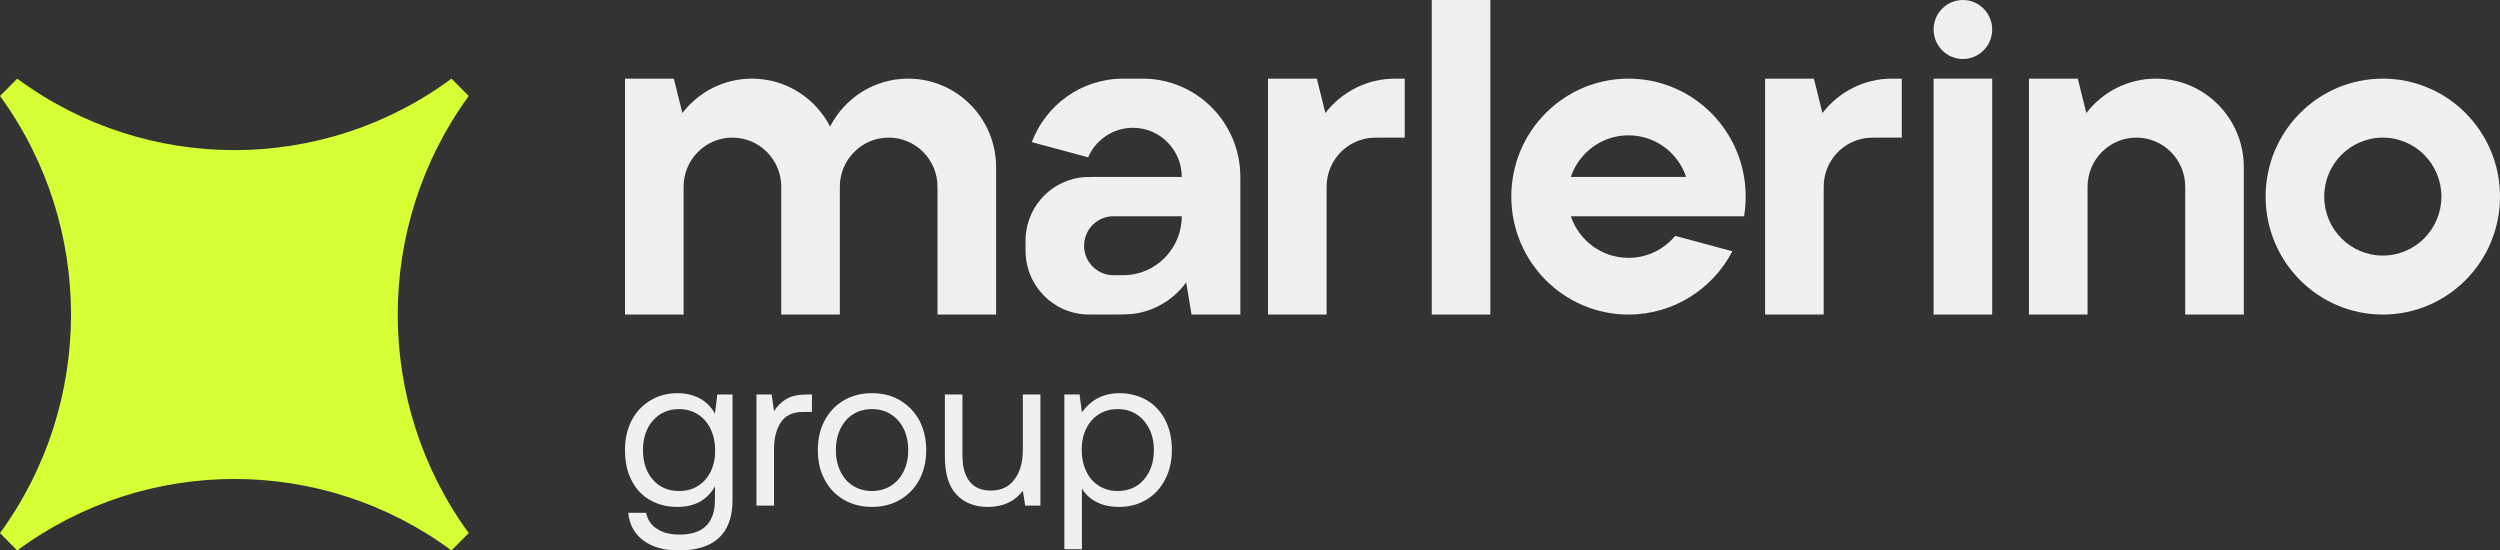
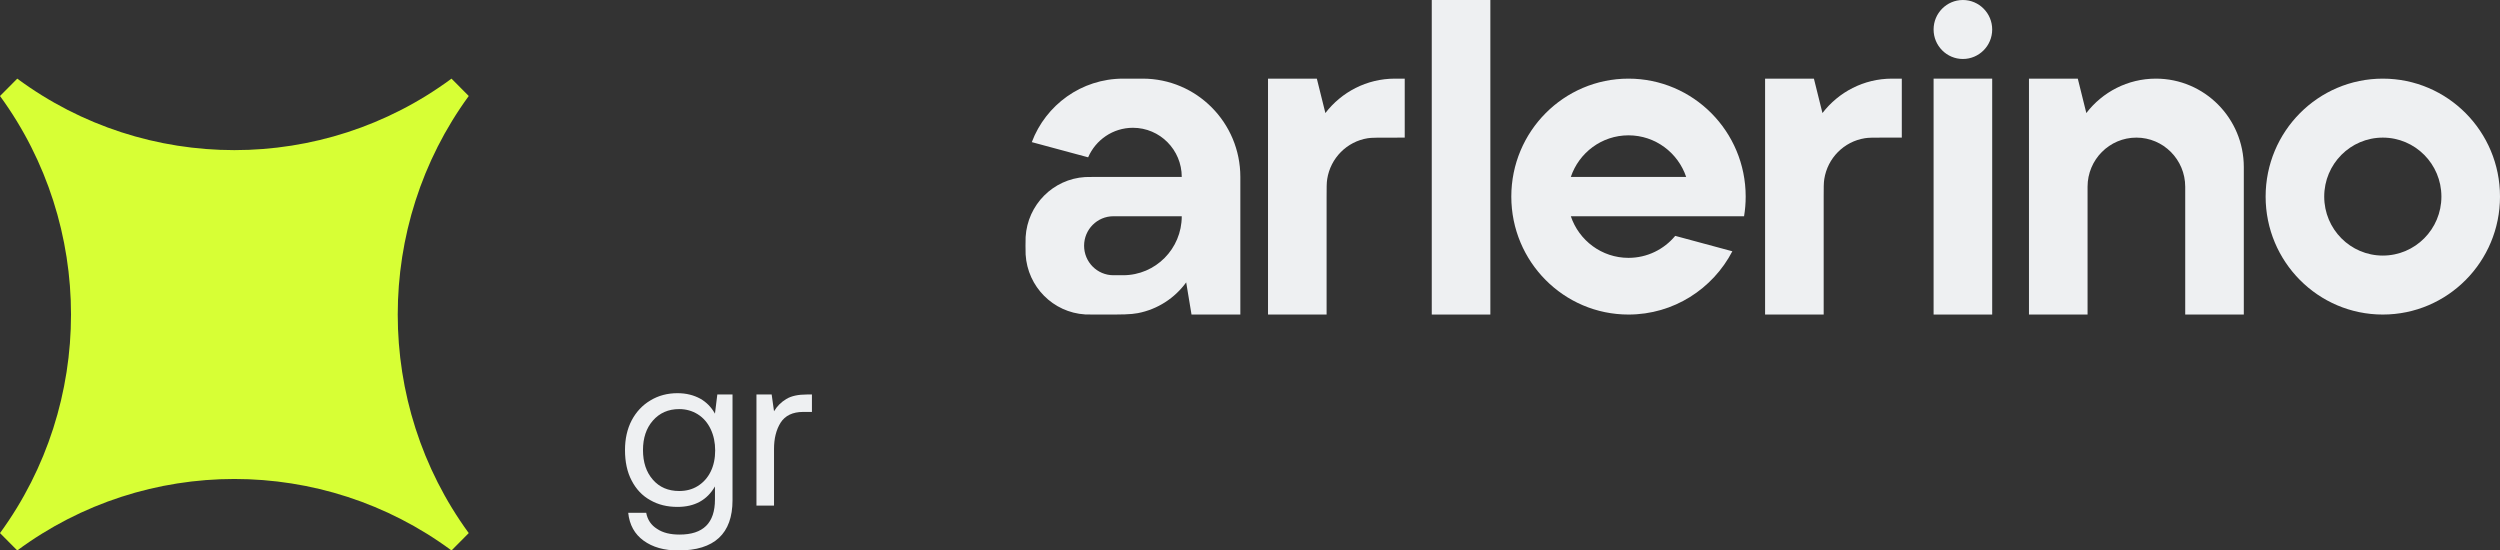
<svg xmlns="http://www.w3.org/2000/svg" width="436" height="96" viewBox="0 0 436 96" fill="none">
  <rect x="0" y="0" width="436" height="96" fill="#333333" stroke="none" />
  <path d="M249.699 0H259.918V54.857H249.699V0Z" fill="#EEF0F2" />
  <path d="M347.438 5.143C347.438 7.983 345.148 10.286 342.328 10.286C339.506 10.286 337.219 7.983 337.219 5.143C337.219 2.303 339.506 0 342.328 0C345.148 0 347.438 2.303 347.438 5.143Z" fill="#EEF0F2" />
  <path d="M353.852 13.714H362.367L363.856 19.715C366.659 16.065 371.053 13.714 375.992 13.714C384.457 13.714 391.32 20.622 391.32 29.143V54.857H381.102V32.572C381.102 27.838 377.287 24 372.586 24C367.882 24 364.074 27.835 364.07 32.566V54.857H353.852V13.714Z" fill="#EEF0F2" />
  <path fill-rule="evenodd" clip-rule="evenodd" d="M415.562 54.857C426.851 54.857 436 45.647 436 34.286C436 22.924 426.851 13.714 415.562 13.714C404.274 13.714 395.125 22.924 395.125 34.286C395.125 45.647 404.274 54.857 415.562 54.857ZM415.562 44.572C421.207 44.572 425.781 39.967 425.781 34.286C425.781 28.605 421.207 24 415.562 24C409.918 24 405.344 28.605 405.344 34.286C405.344 39.967 409.918 44.572 415.562 44.572Z" fill="#EEF0F2" />
  <path d="M316.346 13.714H307.83V54.857H318.049V34.286C318.049 32.693 318.049 31.897 318.154 31.231C318.731 27.563 321.589 24.686 325.233 24.106C325.894 24 326.685 24 328.268 24H331.674V13.714C331.085 13.714 330.546 13.714 329.971 13.714C325.033 13.714 320.64 16.065 317.836 19.715L316.346 13.714Z" fill="#EEF0F2" />
-   <path d="M221.141 13.714H229.656L231.147 19.715C233.95 16.065 238.343 13.714 243.281 13.714C243.857 13.714 244.423 13.714 244.984 13.714V24H241.578C239.996 24 239.205 24 238.543 24.106C234.899 24.686 232.041 27.563 231.464 31.231C231.359 31.897 231.359 32.693 231.359 34.286V54.857H221.141V13.714Z" fill="#EEF0F2" />
+   <path d="M221.141 13.714H229.656L231.147 19.715C233.95 16.065 238.343 13.714 243.281 13.714C243.857 13.714 244.423 13.714 244.984 13.714V24C239.996 24 239.205 24 238.543 24.106C234.899 24.686 232.041 27.563 231.464 31.231C231.359 31.897 231.359 32.693 231.359 34.286V54.857H221.141V13.714Z" fill="#EEF0F2" />
  <path fill-rule="evenodd" clip-rule="evenodd" d="M189.743 27.429L179.946 24.787C182.381 18.315 188.596 13.714 195.879 13.714H199.285C208.691 13.714 216.316 21.39 216.316 30.857V54.857H207.801L206.872 49.246C204.878 51.985 201.899 53.944 198.447 54.611C197.174 54.857 195.646 54.857 192.59 54.857H190.77C189.979 54.857 189.583 54.857 189.25 54.837C183.662 54.496 179.206 50.011 178.868 44.387C178.848 44.051 178.848 43.653 178.848 42.857C178.848 42.061 178.848 41.663 178.868 41.327C179.206 35.703 183.662 31.218 189.25 30.878C189.583 30.857 189.979 30.857 190.77 30.857H206.098C206.098 26.123 202.285 22.286 197.582 22.286C194.09 22.286 191.089 24.401 189.775 27.429H189.743ZM206.098 37.714H194.176C191.354 37.714 189.066 40.017 189.066 42.857C189.066 45.697 191.354 48 194.176 48H195.879C201.522 48 206.098 43.395 206.098 37.714Z" fill="#EEF0F2" />
-   <path d="M146.469 54.857V32.572C146.469 27.838 150.281 24 154.984 24C159.687 24 163.5 27.838 163.5 32.572V54.857H173.719V29.143C173.719 20.622 166.856 13.714 158.391 13.714C152.459 13.714 147.314 17.106 144.766 22.068C142.217 17.106 137.073 13.714 131.141 13.714C126.202 13.714 121.81 16.065 119.006 19.715L117.516 13.714H109V54.857H119.219V32.572C119.219 27.838 123.031 24 127.734 24C132.437 24 136.25 27.838 136.25 32.572V54.857H146.469Z" fill="#EEF0F2" />
  <path fill-rule="evenodd" clip-rule="evenodd" d="M302.123 43.823L292.184 41.143H292.151C290.204 43.483 287.279 44.971 284.009 44.971C279.338 44.971 275.372 41.934 273.952 37.714H304.165C304.351 36.599 304.447 35.454 304.447 34.286C304.447 22.924 295.297 13.714 284.01 13.714C272.722 13.714 263.572 22.924 263.572 34.286C263.572 45.647 272.722 54.857 284.01 54.857C291.877 54.857 298.707 50.382 302.123 43.823ZM294.067 30.857C292.648 26.638 288.681 23.601 284.009 23.601C279.338 23.601 275.372 26.638 273.952 30.857H294.067Z" fill="#EEF0F2" />
  <path d="M347.438 13.714V54.857H337.219V13.714H347.438Z" fill="#EEF0F2" />
  <path d="M3.01 13.714C25.474 30.336 56.276 30.336 78.74 13.714L81.75 16.744C65.237 39.356 65.237 70.359 81.75 92.97L78.74 96C56.276 79.379 25.474 79.379 3.01 96L0 92.97C16.513 70.359 16.513 39.356 1.05575e-05 16.744L3.01 13.714Z" fill="#D7FF35" />
  <path d="M127.752 68.799H125.1L124.689 72.143C124.054 71.003 123.195 70.129 122.112 69.521C120.991 68.913 119.684 68.571 118.152 68.571C116.396 68.571 114.827 68.989 113.445 69.825C112.026 70.661 110.943 71.839 110.158 73.32C109.374 74.84 109 76.55 109 78.488C109 80.54 109.374 82.325 110.158 83.807C110.943 85.327 112.026 86.467 113.408 87.227C114.79 88.025 116.359 88.404 118.152 88.404C121.141 88.404 123.307 87.227 124.689 84.833V87.113C124.689 91.216 122.635 93.23 118.526 93.23C116.919 93.23 115.612 92.926 114.603 92.242C113.557 91.596 112.922 90.646 112.698 89.43H109.56C109.784 91.558 110.681 93.154 112.25 94.294C113.819 95.433 115.836 96.004 118.301 96.004C124.577 96.004 127.752 93.078 127.752 87.227V68.799ZM121.701 84.757C120.729 85.365 119.646 85.631 118.451 85.631C116.546 85.631 115.014 84.985 113.856 83.655C112.698 82.325 112.138 80.615 112.138 78.488C112.138 76.398 112.698 74.689 113.856 73.359C115.014 72.029 116.546 71.345 118.451 71.345C119.646 71.345 120.729 71.649 121.701 72.257C122.672 72.865 123.419 73.739 123.942 74.84C124.465 75.942 124.726 77.196 124.726 78.564C124.726 79.932 124.465 81.186 123.942 82.249C123.419 83.313 122.672 84.149 121.701 84.757Z" fill="#EEF0F2" />
  <path d="M141.601 68.799H140.742C139.173 68.799 137.977 69.065 137.118 69.597C136.222 70.129 135.512 70.851 134.989 71.725L134.578 68.799H131.926V88.177H134.989V78.298C134.989 76.474 135.363 74.954 136.147 73.701C136.932 72.485 138.239 71.839 140.069 71.839H141.601V68.799Z" fill="#EEF0F2" />
-   <path d="M147.153 87.151C148.572 87.987 150.216 88.404 152.084 88.404C153.914 88.404 155.558 87.987 156.977 87.151C158.397 86.315 159.518 85.175 160.339 83.655C161.124 82.174 161.534 80.464 161.534 78.488C161.534 76.55 161.124 74.84 160.339 73.32C159.518 71.839 158.397 70.661 156.977 69.825C155.558 68.989 153.914 68.571 152.084 68.571C150.216 68.571 148.572 68.989 147.153 69.825C145.734 70.661 144.613 71.839 143.828 73.32C143.006 74.84 142.633 76.55 142.633 78.488C142.633 80.464 143.006 82.174 143.828 83.655C144.613 85.175 145.734 86.315 147.153 87.151ZM155.371 84.719C154.4 85.327 153.317 85.631 152.084 85.631C150.814 85.631 149.73 85.327 148.759 84.719C147.788 84.111 147.078 83.275 146.555 82.174C146.032 81.11 145.771 79.856 145.771 78.488C145.771 77.12 146.032 75.904 146.555 74.802C147.078 73.739 147.788 72.865 148.759 72.257C149.73 71.649 150.814 71.345 152.084 71.345C153.317 71.345 154.4 71.649 155.371 72.257C156.342 72.865 157.089 73.739 157.612 74.802C158.135 75.904 158.397 77.12 158.397 78.488C158.397 79.856 158.135 81.11 157.612 82.174C157.089 83.275 156.342 84.111 155.371 84.719Z" fill="#EEF0F2" />
-   <path d="M181.447 68.799H178.384V78.488C178.384 80.692 177.861 82.401 176.89 83.655C175.919 84.947 174.537 85.555 172.818 85.555C171.212 85.555 169.979 85.061 169.12 83.997C168.261 82.933 167.85 81.413 167.85 79.4V68.799H164.787V79.59C164.787 82.629 165.46 84.871 166.841 86.277C168.186 87.721 170.017 88.405 172.296 88.405C174.91 88.405 176.927 87.493 178.384 85.593L178.795 88.177H181.447V68.799Z" fill="#EEF0F2" />
-   <path d="M199.93 69.749C198.548 68.989 196.979 68.571 195.223 68.571C192.459 68.571 190.255 69.711 188.686 71.915L188.275 68.799H185.623V95.776H188.686V85.213C189.284 86.201 190.143 86.999 191.263 87.569C192.347 88.138 193.654 88.404 195.223 88.404C196.941 88.404 198.51 87.987 199.93 87.151C201.312 86.315 202.395 85.175 203.18 83.655C203.964 82.174 204.375 80.464 204.375 78.488C204.375 76.436 203.964 74.689 203.18 73.169C202.395 71.687 201.312 70.547 199.93 69.749ZM199.482 83.655C198.324 84.985 196.792 85.631 194.924 85.631C193.691 85.631 192.608 85.327 191.637 84.719C190.666 84.111 189.956 83.275 189.433 82.174C188.91 81.072 188.649 79.818 188.649 78.412C188.649 77.044 188.91 75.828 189.433 74.764C189.956 73.7 190.666 72.865 191.637 72.257C192.608 71.649 193.691 71.345 194.924 71.345C196.792 71.345 198.324 72.029 199.482 73.359C200.639 74.689 201.237 76.398 201.237 78.488C201.237 80.615 200.639 82.325 199.482 83.655Z" fill="#EEF0F2" />
</svg>